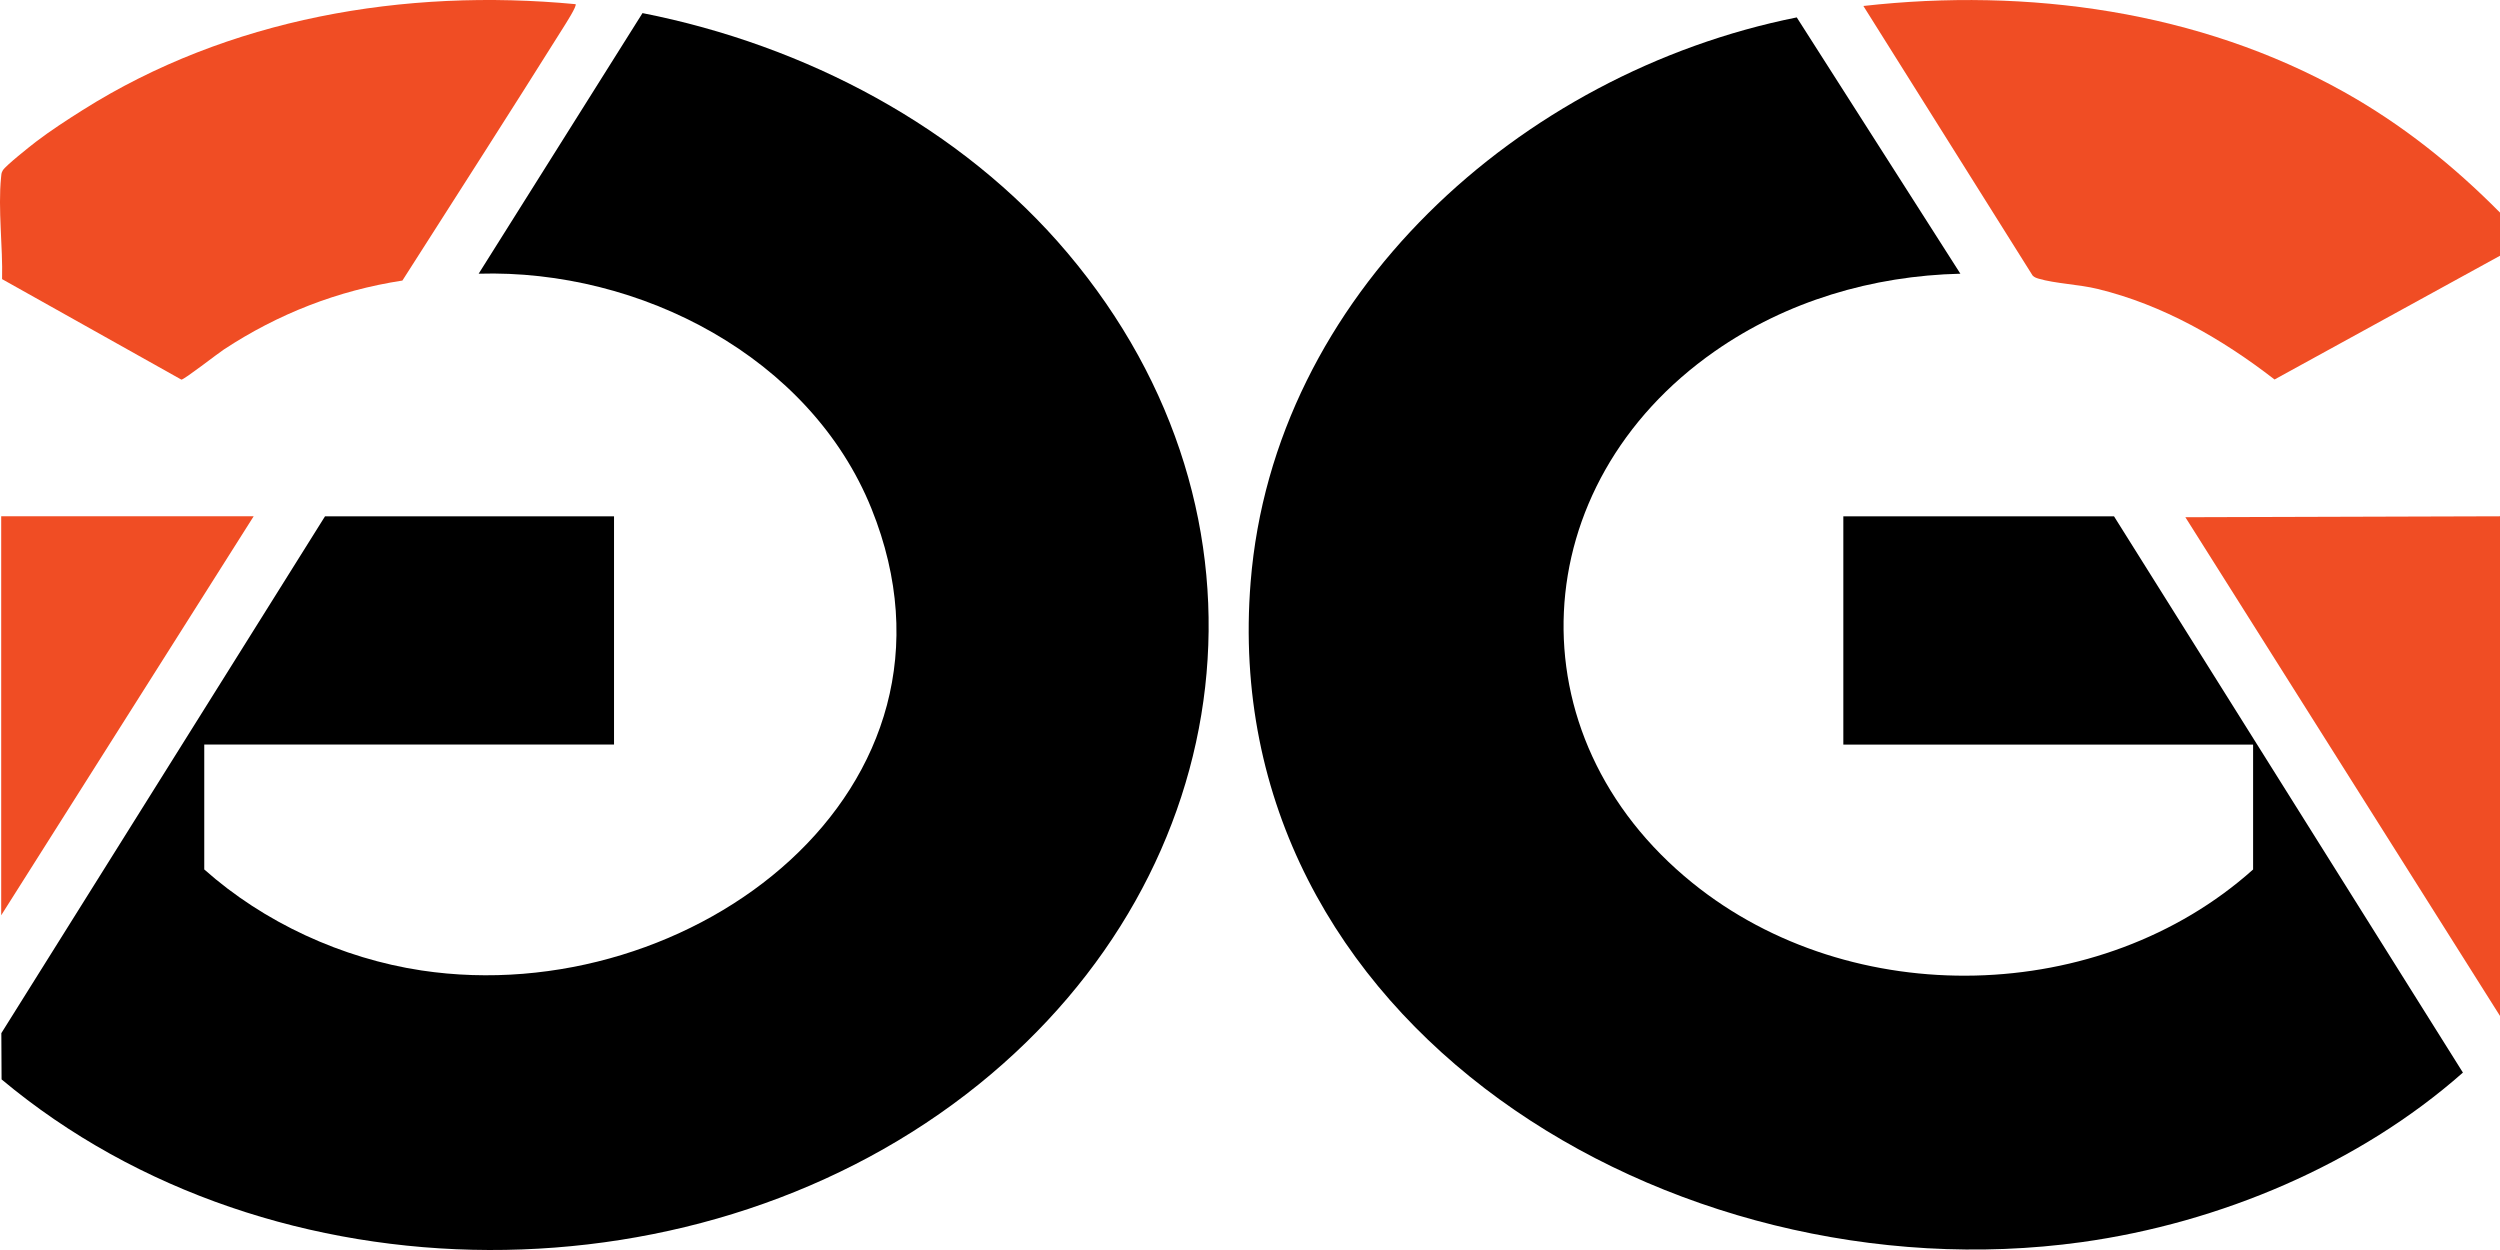
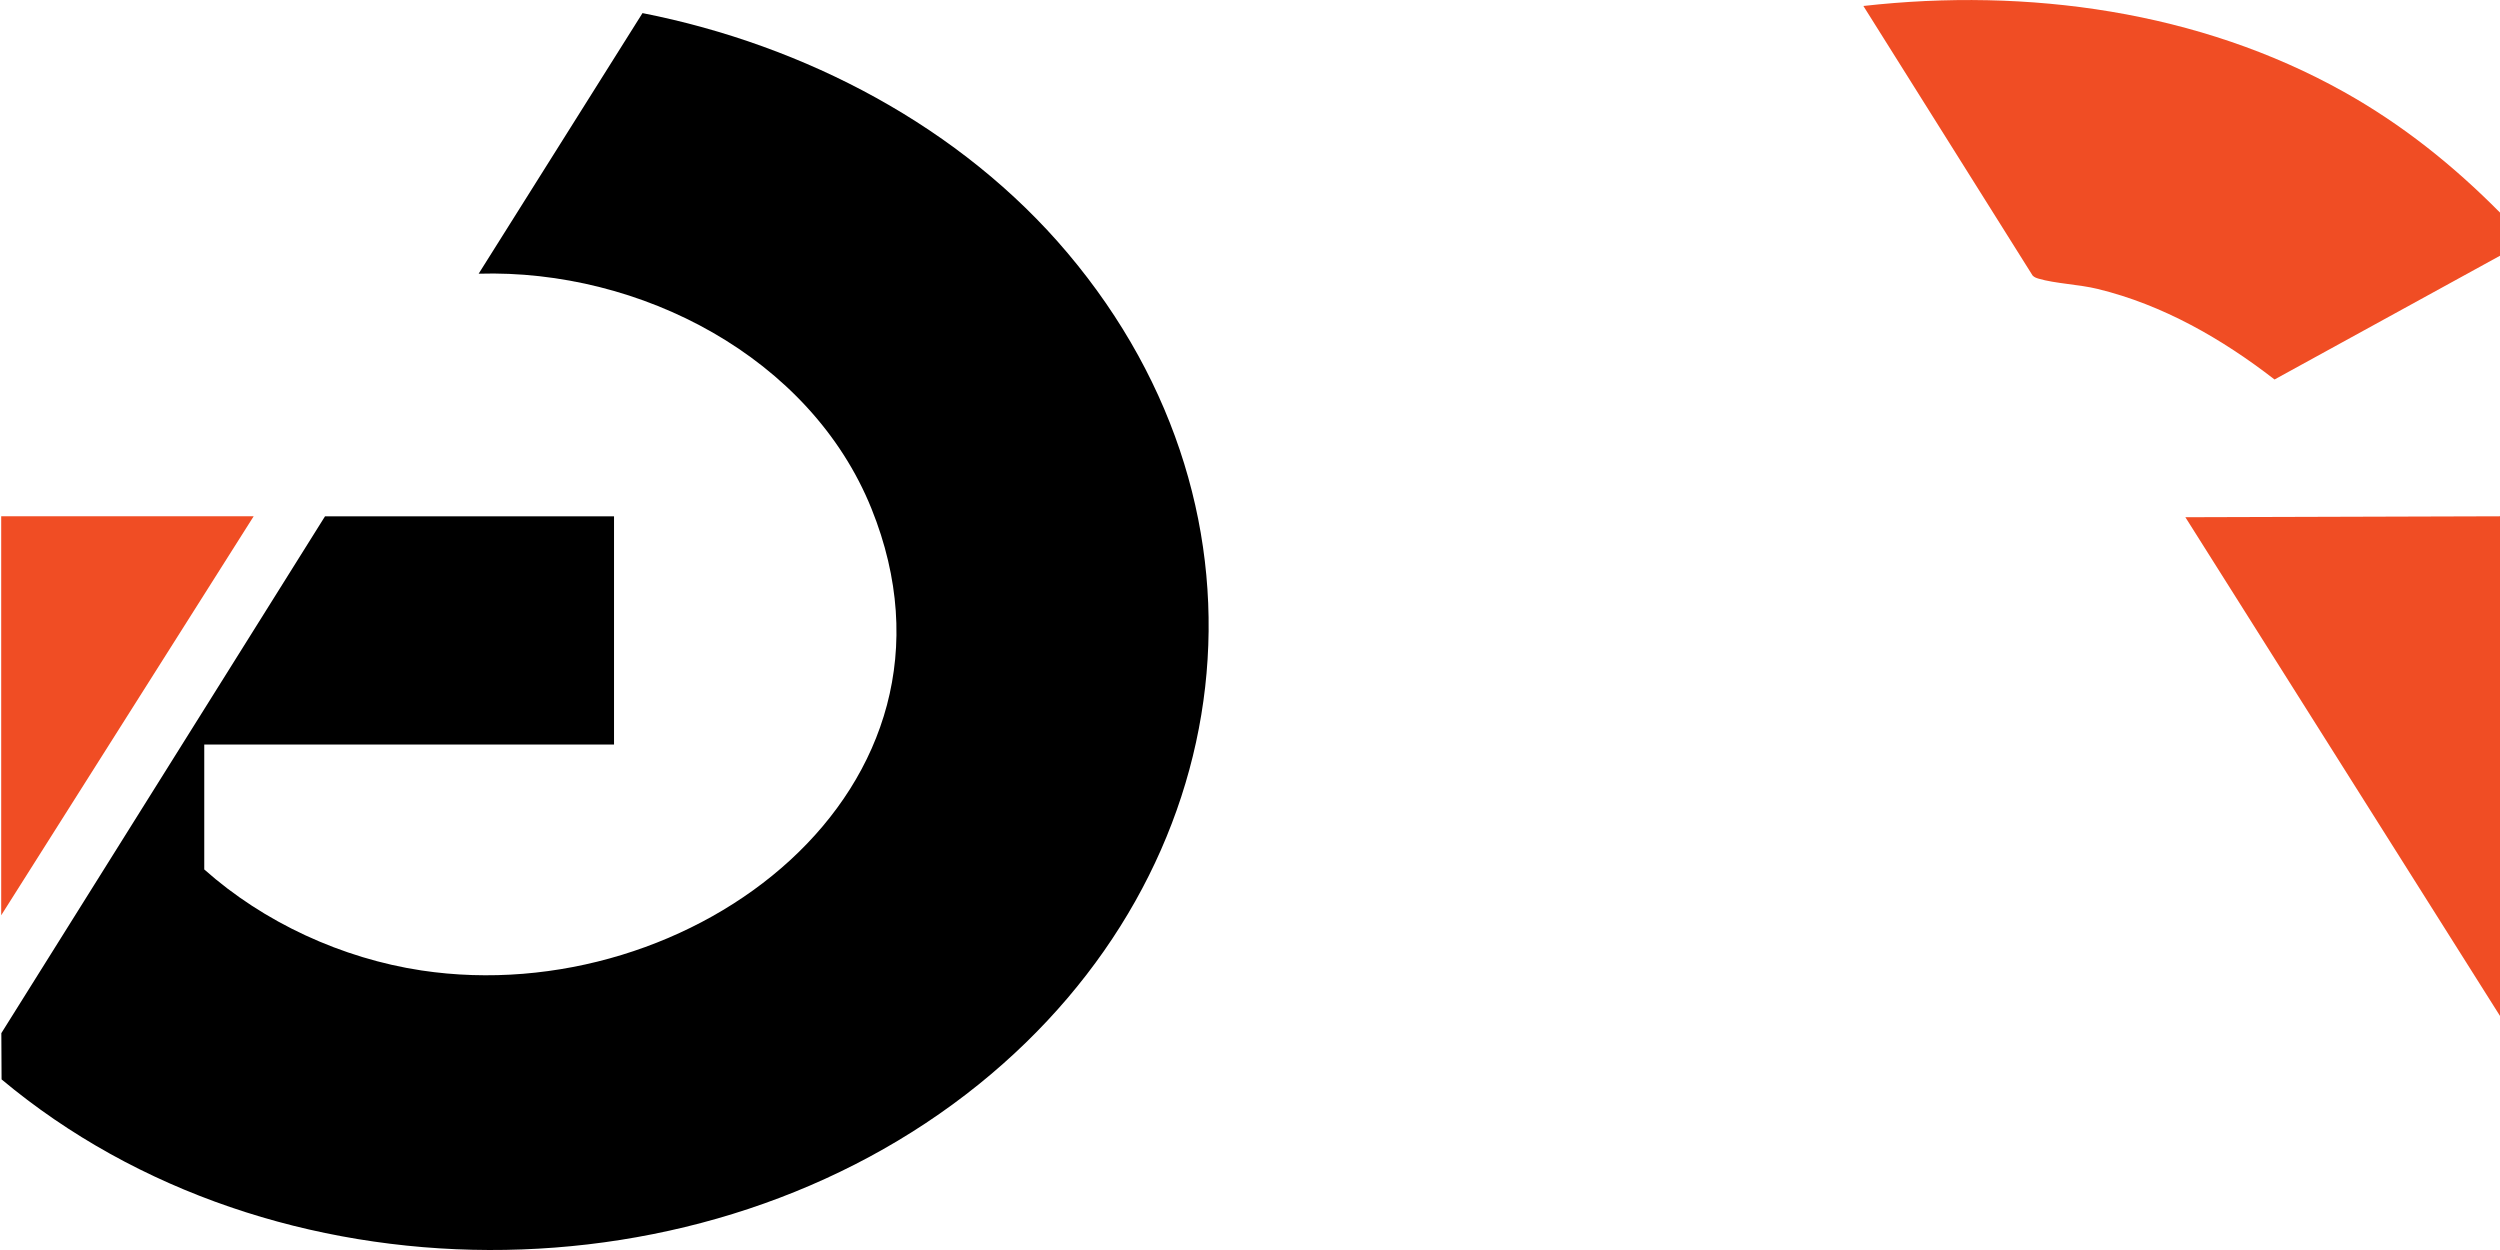
<svg xmlns="http://www.w3.org/2000/svg" width="54" height="27" viewBox="0 0 54 27" fill="none">
  <path d="M54 5.524L49.13 8.197C47.999 7.321 46.72 6.584 45.309 6.241C44.914 6.144 44.389 6.125 44.033 6.019C43.984 6.004 43.94 5.989 43.904 5.951L40.249 0.129C43.798 -0.27 47.503 0.237 50.628 1.985C51.892 2.692 52.989 3.572 54 4.592V5.524Z" fill="#F04D24" />
  <path d="M54 11.152V21.944L47.204 11.172L54 11.152Z" fill="#F04D24" />
  <path d="M7.02 11.153H13.263V16.082H4.412V18.78C5.695 19.923 7.387 20.703 9.105 20.962C14.93 21.839 21.273 17.059 18.824 10.987C17.505 7.717 13.832 5.808 10.339 5.912L13.878 0.283C17.39 0.975 20.765 2.744 23.061 5.467C27.837 11.13 26.845 18.816 21.145 23.419C15.214 28.207 5.892 28.215 0.034 23.315L0.029 22.316L7.02 11.153V11.153Z" fill="black" />
-   <path d="M45.663 11.153L53.199 23.168C50.958 25.147 47.952 26.415 44.966 26.83C36.12 28.059 26.246 22.122 27.014 12.57C27.511 6.386 32.816 1.577 38.81 0.376L42.344 5.912C40.441 5.957 38.588 6.506 37.037 7.589C32.927 10.461 32.622 15.889 36.557 19.071C39.993 21.851 45.377 21.724 48.667 18.781V16.083H39.816V11.153H45.663L45.663 11.153Z" fill="black" />
-   <path d="M12.433 0.09C12.463 0.134 12.217 0.515 12.171 0.589C11.023 2.42 9.854 4.239 8.692 6.06C7.292 6.275 6.007 6.779 4.834 7.55C4.698 7.639 3.983 8.198 3.918 8.2L0.045 6.029C0.063 5.334 -0.046 4.515 0.023 3.833C0.03 3.765 0.025 3.743 0.062 3.678C0.119 3.581 0.65 3.159 0.778 3.061C1.093 2.821 1.447 2.591 1.783 2.379C4.924 0.396 8.735 -0.261 12.433 0.09Z" fill="#F04D24" />
  <path d="M5.479 11.152L0.026 19.77V11.152H5.479Z" fill="#F04D24" />
</svg>